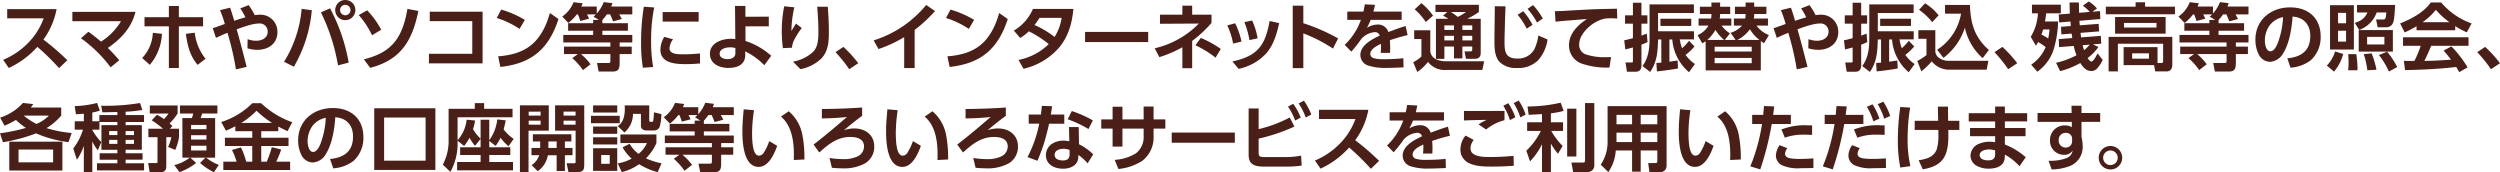
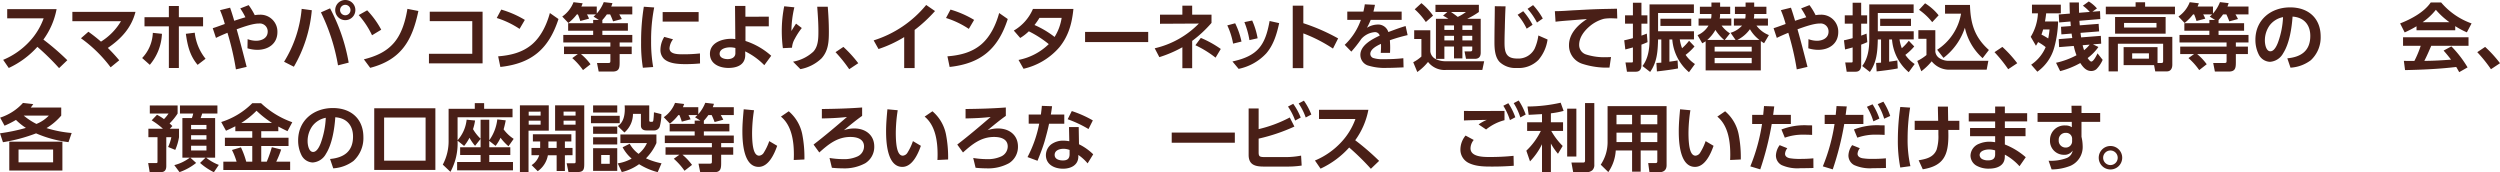
<svg xmlns="http://www.w3.org/2000/svg" id="img-campaign1-1pc-p" width="740" height="51" viewBox="0 0 740 51">
  <defs>
    <clipPath id="clip-path">
      <rect id="長方形_4558" data-name="長方形 4558" width="740" height="51" fill="none" />
    </clipPath>
  </defs>
  <g id="グループ_31943" data-name="グループ 31943" transform="translate(0 0)" clip-path="url(#clip-path)">
    <path id="パス_44439" data-name="パス 44439" d="M19.334,16.115l-2.44,2.34a72.891,72.891,0,0,0-6.423-6.3A26.162,26.162,0,0,1,2,18.412L.344,16.006a22.24,22.24,0,0,0,7.73-5.369,19.817,19.817,0,0,0,4.246-6.91H1.54V1H16.155a22.278,22.278,0,0,1-3.9,9.009,72.094,72.094,0,0,1,7.079,6.105" transform="translate(0.593 1.708)" fill="#491f17" />
    <path id="パス_44440" data-name="パス 44440" d="M22.259,4.066H7.864V1.295H26.549c-1.2,4.721-4.224,7.969-8.187,10.678a47.752,47.752,0,0,1,3.375,3.662l-2.547,2.078a39.773,39.773,0,0,0-8.779-8.6l2.2-1.929q1.928,1.365,3.723,2.925a17.9,17.9,0,0,0,5.924-6.043" transform="translate(13.555 2.213)" fill="#491f17" />
    <path id="パス_44441" data-name="パス 44441" d="M15.448,16.054a11.4,11.4,0,0,0,3.16-7.449l2.7.282a15.176,15.176,0,0,1-3.593,9.183ZM26.316,19H23.355V6.679h-7.21V3.97h7.21V.655h2.961V3.97h7.166V6.679H26.316Zm2.07-10.112,2.634-.325a14.827,14.827,0,0,0,3.2,7.712l-2.353,1.8c-2.331-2.752-2.982-5.718-3.484-9.183" transform="translate(26.628 1.119)" fill="#491f17" />
    <path id="パス_44442" data-name="パス 44442" d="M33.16,18.839l-3.179.737a80.525,80.525,0,0,0-2.506-10.83c-1.155.477-2.285.953-3.4,1.517L23.12,7.383c1.046-.3,2.484-.867,3.571-1.235a30.435,30.435,0,0,0-1.416-4.093l2.985-.737c.436,1.279.85,2.576,1.22,3.876,1.087-.368,2.2-.715,3.309-1.04a19.758,19.758,0,0,0-1.525-2.619L33.748.56a19.3,19.3,0,0,1,1.806,2.969,8.3,8.3,0,0,1,1.482-.13,5.013,5.013,0,0,1,5.227,5.13c0,3.446-2.7,5.266-5.946,5.266A10.358,10.358,0,0,1,33.4,13.34l.044-2.709a7.453,7.453,0,0,0,2.5.477c1.678,0,3.443-.78,3.443-2.709A2.341,2.341,0,0,0,36.8,6c-1.784,0-4.355.91-6.6,1.712,1.065,3.7,2,7.427,2.961,11.13" transform="translate(39.852 0.957)" fill="#491f17" />
    <path id="パス_44443" data-name="パス 44443" d="M39.082,3.031a40.166,40.166,0,0,1-5.314,16.721l-2.9-1.474A35.494,35.494,0,0,0,36.078,2.622Zm10.911,15.51-3.16.8A57.243,57.243,0,0,0,41.781,3.662l2.7-1.195a53.511,53.511,0,0,1,5.513,16.074M51.971,2.969A2.982,2.982,0,1,1,48.991,0a2.964,2.964,0,0,1,2.98,2.969m-4.527,0A1.544,1.544,0,1,0,48.991,1.43a1.546,1.546,0,0,0-1.547,1.539" transform="translate(53.216 0)" fill="#491f17" />
    <path id="パス_44444" data-name="パス 44444" d="M45.648,7.138,42.927,8.783a25.029,25.029,0,0,0-3.944-5.975L41.489,1.4a26.288,26.288,0,0,1,4.159,5.737M42.382,18.423l-1.871-2.514c3.416-.864,6.6-2.167,8.95-4.938,2.307-2.706,3.375-6.561,3.941-10l3.244.626c-1.809,8.752-5.1,14.446-14.264,16.829" transform="translate(67.195 1.654)" fill="#491f17" />
    <path id="パス_44445" data-name="パス 44445" d="M62.492,1.279V16.57H46.616V13.734H59.442V4.072H46.855V1.279Z" transform="translate(80.352 2.186)" fill="#491f17" />
    <path id="パス_44446" data-name="パス 44446" d="M62.3,4.1,60.736,6.763a26.129,26.129,0,0,0-6.752-3.226l1.329-2.489A29.36,29.36,0,0,1,62.3,4.1M54.4,14.884c3.636-.282,7.207-1.124,10.04-3.551,2.7-2.316,4.355-5.889,5.27-9.269l2.549,1.777C69.4,12.655,64.372,17.008,55.052,18.026Z" transform="translate(93.053 1.79)" fill="#491f17" />
    <path id="パス_44447" data-name="パス 44447" d="M70.359,4.52c.24-.217.479-.412.7-.65H68.42a9.382,9.382,0,0,1,.61,1.257l-2.59.691a17.588,17.588,0,0,0-.7-1.948h-.327A13.836,13.836,0,0,1,62.91,6.4L61.1,4.5A9.172,9.172,0,0,0,64.435.254l2.7.325c-.109.322-.237.647-.368.951h4.551V3.61A11.237,11.237,0,0,0,73.385.232l2.571.3c-.109.347-.218.672-.349,1h6.226V3.87H77.98c.261.455.523.91.741,1.365l-2.571.693c-.259-.693-.542-1.387-.869-2.059H74.3a16.536,16.536,0,0,1-1.329,1.666V6.47H80.53V8.7H72.971V9.935h8.863v2.229H78.089V13.4H81.66v2.21H78.089v2.4c0,1.65-.109,2.774-2.089,2.774H71.884l-.5-2.533h3.2c.719,0,.763-.087.763-.78V15.609h-8.71a16.853,16.853,0,0,1,2.83,3.009l-2.223,1.734A19.678,19.678,0,0,0,64.065,16.8l1.656-1.189h-4.1V13.4H75.346V12.164H61.409V9.935H70.25V8.7H62.844V6.47H70.25V5.514h1.7Z" transform="translate(105.326 0.396)" fill="#491f17" />
    <path id="パス_44448" data-name="パス 44448" d="M73.548.952a49.1,49.1,0,0,0-.915,9.941,43.227,43.227,0,0,0,.61,7.69l-3.048.217a44.529,44.529,0,0,1-.523-7.43A64.579,64.579,0,0,1,70.478.735Zm5.575,9.424a4.916,4.916,0,0,0-1.046,2.641c0,1.669,2.089,1.8,3.854,1.8a45.707,45.707,0,0,0,5.161-.257l.022,2.966c-1.395.13-2.808.2-4.224.2-2.048,0-4.987-.108-6.512-1.625a3.686,3.686,0,0,1-.981-2.684A7.4,7.4,0,0,1,76.53,9.66ZM86.7,5.131H76.051V2.317H86.7Z" transform="translate(120.095 1.256)" fill="#491f17" />
    <path id="パス_44449" data-name="パス 44449" d="M87.671,11.022A21.247,21.247,0,0,1,95.292,15.4L93.246,18.19A20.3,20.3,0,0,0,87.584,14.1l.022,1c.022,2.988-2.4,3.9-4.987,3.9-2.612,0-5.466-1.17-5.466-4.18,0-3.269,3.549-4.442,6.273-4.442a7.925,7.925,0,0,1,1.239.089L84.58.648h3.07v3.2l6.926-.022v2.86h-6.9Zm-4.595,1.883c-1.177,0-3.051.433-3.051,1.907,0,1.235,1.395,1.582,2.375,1.582,1.111,0,2.285-.479,2.285-1.755V13.1a6.663,6.663,0,0,0-1.61-.2" transform="translate(132.988 1.107)" fill="#491f17" />
    <path id="パス_44450" data-name="パス 44450" d="M88.683.99a31.715,31.715,0,0,0-.872,7.018c.436-.737.893-1.474,1.373-2.186l1.7,1.3a20.079,20.079,0,0,0-2.048,3.139,6.093,6.093,0,0,0-.85,2.687l-2.7.127a39.628,39.628,0,0,1-.327-5.09,37.2,37.2,0,0,1,.719-7.3ZM98.57.817c.2,2.47.327,4.938.327,7.43,0,2.858-.131,5.607-2.179,7.863a12.249,12.249,0,0,1-6.248,3.18l-2.179-2.208A11.94,11.94,0,0,0,94.3,14.114c1.5-1.623,1.5-4.071,1.5-6.13,0-2.4-.174-4.784-.349-7.167Z" transform="translate(146.447 1.174)" fill="#491f17" />
    <path id="パス_44451" data-name="パス 44451" d="M97.53,9.955l-2.677,1.774A41.161,41.161,0,0,0,90.8,6.685l2.331-1.56a35.879,35.879,0,0,1,4.4,4.83" transform="translate(156.513 8.757)" fill="#491f17" />
    <path id="パス_44452" data-name="パス 44452" d="M107.075,19.212h-3.091V10.051a36.157,36.157,0,0,1-7.6,3.532l-1.438-2.554A32.8,32.8,0,0,0,110.494.543l2.615,1.8a43.048,43.048,0,0,1-6.033,5.591Z" transform="translate(163.656 0.928)" fill="#491f17" />
    <path id="パス_44453" data-name="パス 44453" d="M111.126,4.1,109.56,6.763a26.128,26.128,0,0,0-6.752-3.226l1.329-2.489A29.36,29.36,0,0,1,111.126,4.1m-7.9,10.783c3.636-.282,7.207-1.124,10.04-3.551,2.7-2.316,4.355-5.889,5.27-9.269l2.549,1.777c-2.854,8.814-7.885,13.167-17.206,14.186Z" transform="translate(177.211 1.79)" fill="#491f17" />
    <path id="パス_44454" data-name="パス 44454" d="M114.619,7.6a13.973,13.973,0,0,1-2.547,1.969l-1.9-2.186A13.555,13.555,0,0,0,115.84.975h11.976c-.414,4.226-1.416,7.993-4.159,11.35a19.807,19.807,0,0,1-10.606,6.366l-1.482-2.617a17.677,17.677,0,0,0,8.953-4.681,30.937,30.937,0,0,0-5.9-3.79m9.713-3.985h-6.556a23.185,23.185,0,0,1-1.482,2.121,27.329,27.329,0,0,1,5.946,3.532,14.688,14.688,0,0,0,2.092-5.653" transform="translate(189.913 1.666)" fill="#491f17" />
    <rect id="長方形_4556" data-name="長方形 4556" width="18.685" height="3.009" transform="translate(321.183 9.445)" fill="#491f17" />
    <path id="パス_44455" data-name="パス 44455" d="M133.676.617h2.9V3.28H142.3V5.726a35.965,35.965,0,0,1-5.725,5.328v8.08h-2.9v-6.2a35.674,35.674,0,0,1-6.815,2.928l-1.373-2.622a26.657,26.657,0,0,0,13.066-7.322l-11.5.065V3.28h6.621Zm11.369,12.82L143.5,16.013a30.673,30.673,0,0,0-5.968-3.681l1.607-2.167a30.688,30.688,0,0,1,5.905,3.272" transform="translate(216.307 1.054)" fill="#491f17" />
    <path id="パス_44456" data-name="パス 44456" d="M137.579,8.476l-2.484.607a21.335,21.335,0,0,0-1.719-5.393l2.331-.628a22.536,22.536,0,0,1,1.871,5.415m7.3,3.529a15.392,15.392,0,0,1-8.147,4.551L134.9,14.367c7.447-1.623,9.713-4.7,11-11.978l2.833.628c-.7,3.2-1.656,6.474-3.854,8.988m-2.528-4.5-2.416.542a25.231,25.231,0,0,0-1.5-5.328l2.307-.474a21.971,21.971,0,0,1,1.612,5.26" transform="translate(229.902 3.827)" fill="#491f17" />
    <path id="パス_44457" data-name="パス 44457" d="M153.924,10.319,152.4,13.328a44.184,44.184,0,0,0-8.776-4.5V19.111h-3.135V.616h3.135v5.2a57.17,57.17,0,0,1,10.3,4.5" transform="translate(242.161 1.052)" fill="#491f17" />
    <path id="パス_44458" data-name="パス 44458" d="M162.991,2.638V5.084h-9.168a17.746,17.746,0,0,1-1.111,2.34,6.218,6.218,0,0,1,2.961-.953,3.166,3.166,0,0,1,3.377,2.208c1.7-.626,3.375-1.276,5.118-1.774l.588,2.684a49.067,49.067,0,0,0-5.249,1.517c.044.715.087,1.43.087,2.145,0,.539-.022,1.062-.044,1.6h-2.745c.044-.609.087-1.214.087-1.8,0-.306,0-.585-.022-.867-1.152.52-3.157,1.517-3.157,2.966a1.33,1.33,0,0,0,.806,1.195,8.728,8.728,0,0,0,3.048.366,49.717,49.717,0,0,0,5.924-.282l.065,2.709c-1.634.062-3.244.149-4.878.149a16.594,16.594,0,0,1-5.75-.734,3.312,3.312,0,0,1-2.154-3.1c0-2.879,3.462-4.654,5.725-5.718a1.438,1.438,0,0,0-1.588-1.016,5.977,5.977,0,0,0-3.854,1.991,36.876,36.876,0,0,1-2.963,3.768l-1.958-2.013a18.714,18.714,0,0,0,4.788-7.387H146.9V2.638h4.769c.174-.758.305-1.409.414-2.167l3.007.152q-.2,1.008-.458,2.015Z" transform="translate(251.898 0.805)" fill="#491f17" />
    <path id="パス_44459" data-name="パス 44459" d="M158.637,8.378v6.238a2.882,2.882,0,0,0,1.634,2.3,6.892,6.892,0,0,0,3.157.626h11.151l-.545,2.576H163.276a6.171,6.171,0,0,1-5.314-2.378,15.507,15.507,0,0,1-3.179,2.988l-1.2-2.9A11.331,11.331,0,0,0,156,16.155v-5.2h-2.135V8.378Zm.806-4.331-2.133,1.885a20.186,20.186,0,0,0-3.29-3.768L156,.344a17.908,17.908,0,0,1,3.44,3.7m.719-1.083V.84H173.01V2.963a22.868,22.868,0,0,1-3.462,2.015h4.007V15.006c0,1.167-.523,1.82-1.743,1.82H169.2l-.436-2.21h1.765c.436,0,.523-.217.523-.585v-.845h-2.92V16.7h-2.481V13.186H162.8v3.641h-2.5V4.979h3.68a16.566,16.566,0,0,0-1.569-.932l1.264-1.083ZM162.8,8.27h2.852V6.926H162.8Zm0,3.1h2.852V10H162.8Zm3.963-6.953a13,13,0,0,0,2.419-1.452h-4.421c.675.455,1.351.932,2,1.452m1.373,3.855h2.917V6.926h-2.917Zm0,3.1h2.917V10h-2.917Z" transform="translate(264.736 0.588)" fill="#491f17" />
    <path id="パス_44460" data-name="パス 44460" d="M165.7.927c-.109,2.145-.174,4.312-.218,6.455-.044,1.406-.087,2.836-.087,4.245,0,2.814.392,4.743,3.723,4.743a5.433,5.433,0,0,0,5.161-2.86,13.967,13.967,0,0,0,1.133-3.963l2.721,1.192a11.73,11.73,0,0,1-2.721,6.065,8.255,8.255,0,0,1-6.4,2.359,6.772,6.772,0,0,1-5.031-1.731c-1.435-1.471-1.569-3.963-1.569-5.935,0-3.532.087-7.081.109-10.613Zm5.227,1.43a20.48,20.48,0,0,1,2.765,4.028l-1.74,1.149a19.219,19.219,0,0,0-2.68-4.115Zm2.917-1.8a19.959,19.959,0,0,1,2.876,3.966L175,5.714a19.929,19.929,0,0,0-2.789-4.05Z" transform="translate(279.945 0.955)" fill="#491f17" />
    <path id="パス_44461" data-name="パス 44461" d="M174.879,1.406c2.5-.13,5.009-.282,7.512-.347,1.656-.043,3.312-.062,4.968-.108l.084,2.9c-.651-.022-1.3-.065-1.958-.065a12.223,12.223,0,0,0-1.983.152,10.886,10.886,0,0,0-4.421,2.381c-1.544,1.365-2.917,3.207-2.917,5.328a2.934,2.934,0,0,0,2.067,2.86,17.764,17.764,0,0,0,5.946.8c.479,0,.937-.022,1.416-.046l-.458,3.12a23.313,23.313,0,0,1-8.19-1.17,5.684,5.684,0,0,1-3.789-5.48c0-3.378,2.615-6,5.314-7.709-1.675.108-3.331.257-5.009.387-1.435.108-2.852.217-4.29.393l-.2-3.12c1.983,0,3.941-.173,5.9-.282" transform="translate(291.268 1.625)" fill="#491f17" />
    <path id="パス_44462" data-name="パス 44462" d="M183.2,9.422l.218,2.533c-.588.26-1.2.523-1.809.737v6.065c0,1.105-.414,1.95-1.656,1.95h-2.634l-.436-2.73h1.743c.327,0,.458-.022.458-.368v-4.09c-.741.214-1.482.409-2.244.6l-.327-2.709c.872-.171,1.721-.409,2.571-.626V6.477h-2.331V4.029h2.331V.3h2.525V4.029h1.765V6.477h-1.765v3.548c.545-.192,1.068-.387,1.591-.6m4.29,1.731h-.959c-.087,3.424-.283,6.737-2.351,9.616l-2.266-1.753c1.721-2.229,2.092-5.176,2.092-7.9V.778h13.131V3.335H186.531V8.728h10.628v2.424h-4.2a12.025,12.025,0,0,0,.676,2.6,15.3,15.3,0,0,0,2.07-2.208l1.61,1.688a16.014,16.014,0,0,1-2.634,2.492,10.2,10.2,0,0,0,2.765,2.706l-1.765,2.424a14.143,14.143,0,0,1-4.944-9.7h-.85v6.585c.806-.108,1.612-.217,2.419-.368l.131,2.359c-1.5.328-4.638.718-6.251.891l-.152-2.514c.479-.022.98-.043,1.46-.084Zm8.863-4.006h-9.124V5.025h9.124Z" transform="translate(304.258 0.519)" fill="#491f17" />
    <path id="パス_44463" data-name="パス 44463" d="M194.083,9.4l-1.544,1.948h3.2l-1.482-2.121a7.45,7.45,0,0,0,3.4-2.121h-2.419V5h3.356a4.529,4.529,0,0,0,.106-.935V3.658h-3.157V1.512H198.7V.28h2.549V1.512h3.617V3.658h-3.617v.409A6.776,6.776,0,0,1,201.14,5h4.181V7.1h-3.4A8.286,8.286,0,0,0,205.6,9.9l-1.435,2.424c-.327-.217-.632-.433-.959-.65v8.684H186.876V11.738c-.392.257-.588.366-1,.6l-1.392-2.405A6.984,6.984,0,0,0,187.726,7.1h-2.942V5h3.7a4.736,4.736,0,0,0,.106-.953v-.39h-3.418V1.512h3.418V.28h2.571V1.512h2.982V3.658h-3v.433a4.325,4.325,0,0,1-.109.91h3.443V7.1H191.6A9.015,9.015,0,0,0,194.083,9.4m-6.728,1.948h5.009a12.6,12.6,0,0,1-2.593-2.966,11.388,11.388,0,0,1-2.416,2.966m2.179,3.424h10.977V13.36H189.535Zm0,3.464h10.977V16.676H189.535Zm6.706-6.888h6.578a10.716,10.716,0,0,1-2.833-3.183,10.031,10.031,0,0,1-3.745,3.183" transform="translate(317.994 0.478)" fill="#491f17" />
    <path id="パス_44464" data-name="パス 44464" d="M202.785,18.839l-3.179.737A80.53,80.53,0,0,0,197.1,8.746c-1.155.477-2.285.953-3.4,1.517l-.959-2.879c1.046-.3,2.484-.867,3.571-1.235A30.436,30.436,0,0,0,194.9,2.055l2.985-.737c.436,1.279.85,2.576,1.22,3.876,1.087-.368,2.2-.715,3.309-1.04a19.752,19.752,0,0,0-1.525-2.619L203.373.56a19.3,19.3,0,0,1,1.806,2.969,8.3,8.3,0,0,1,1.482-.13,5.013,5.013,0,0,1,5.227,5.13c0,3.446-2.7,5.266-5.946,5.266a10.358,10.358,0,0,1-2.917-.455l.044-2.709a7.452,7.452,0,0,0,2.5.477c1.678,0,3.443-.78,3.443-2.709A2.341,2.341,0,0,0,206.421,6c-1.784,0-4.355.91-6.6,1.712,1.065,3.7,2,7.427,2.961,11.13" transform="translate(332.237 0.957)" fill="#491f17" />
    <path id="パス_44465" data-name="パス 44465" d="M207.08,9.422l.218,2.533c-.588.26-1.2.523-1.809.737v6.065c0,1.105-.414,1.95-1.656,1.95H201.2l-.436-2.73h1.743c.327,0,.455-.022.455-.368v-4.09c-.738.214-1.479.409-2.242.6l-.327-2.709c.872-.171,1.721-.409,2.568-.626V6.477h-2.329V4.029h2.329V.3h2.528V4.029h1.765V6.477h-1.765v3.548c.545-.192,1.068-.387,1.591-.6m4.29,1.731h-.959c-.087,3.424-.283,6.737-2.351,9.616l-2.266-1.753c1.721-2.229,2.092-5.176,2.092-7.9V.778h13.131V3.335H210.411V8.728h10.628v2.424h-4.2a12.028,12.028,0,0,0,.675,2.6,15.128,15.128,0,0,0,2.067-2.208l1.612,1.688a16.012,16.012,0,0,1-2.634,2.492,10.2,10.2,0,0,0,2.765,2.706l-1.765,2.424a14.132,14.132,0,0,1-4.944-9.7h-.85v6.585c.806-.108,1.612-.217,2.419-.368l.131,2.359c-1.5.328-4.638.718-6.251.891l-.153-2.514c.479-.022.98-.043,1.46-.084Zm8.863-4.006h-9.124V5.025h9.124Z" transform="translate(345.42 0.519)" fill="#491f17" />
    <path id="パス_44466" data-name="パス 44466" d="M213.7,8.332v6.341a2.612,2.612,0,0,0,1.13,1.866,4.89,4.89,0,0,0,3.029.842H229.4l-.5,2.622H218.249a6.635,6.635,0,0,1-5.622-2.47,18.027,18.027,0,0,1-3.07,2.947l-1.2-3.055a13.235,13.235,0,0,0,2.721-1.753V10.862h-2.4V8.332Zm.978-4.421-1.9,2.037a17.825,17.825,0,0,0-3.9-3.662L210.666.36a15.614,15.614,0,0,1,4.009,3.551m1.9-.477V.837h7.381c.155,5.5,1.348,9.573,5.6,13.341L227.7,16.6a16.9,16.9,0,0,1-5.249-9.009,18.355,18.355,0,0,1-6.338,8.923l-1.871-2.4a15.916,15.916,0,0,0,7.073-10.678Z" transform="translate(359.156 0.615)" fill="#491f17" />
    <path id="パス_44467" data-name="パス 44467" d="M223.483,9.955l-2.677,1.774a41.167,41.167,0,0,0-4.053-5.044l2.331-1.56a35.88,35.88,0,0,1,4.4,4.83" transform="translate(373.62 8.757)" fill="#491f17" />
    <path id="パス_44468" data-name="パス 44468" d="M222.866,12.181a10.768,10.768,0,0,1-.632,1.081l-1.544-2.641a14.572,14.572,0,0,0,2.133-6.953h-1.765V1.113H229.6V3.668H225.26c-.084.8-.193,1.6-.349,2.405h3.879a31.473,31.473,0,0,1-1.089,7.536,12.993,12.993,0,0,1-5.052,7.343l-1.828-2.08a11.772,11.772,0,0,0,4.29-5.2,14.392,14.392,0,0,0-2.244-1.493m3.4-3.725h-1.9c-.153.5-.327,1.016-.5,1.514a18.381,18.381,0,0,1,2,1.149,23.6,23.6,0,0,0,.392-2.663m7.163,4.873-4.333.344-.109-2.362,4.007-.322c-.065-.433-.131-.888-.2-1.322l-3.026.238-.109-2.251,2.9-.217c-.044-.455-.065-.888-.109-1.344l-3.331.282-.131-2.362,3.288-.26c-.065-1.105-.065-2.186-.087-3.291h2.767c0,1.018.022,2.034.044,3.053l3.179-.257a13.736,13.736,0,0,0-2.045-1.842L237.871.16a10.479,10.479,0,0,1,2.419,2.059l-1.351.972L241.2,3.02l.087,2.338-6.183.52c.019.455.065.888.109,1.344l5.575-.436.15,2.235-5.507.431c.041.455.109.888.174,1.344l5.834-.455.109,2.316-2.438.2,1.612.777a14.212,14.212,0,0,1-3.181,3.272c.2.325.7,1.04,1.089,1.04.654,0,1.591-1.888,1.828-2.427l1.525,1.926a9.041,9.041,0,0,1-1.871,2.774,2.345,2.345,0,0,1-1.547.52c-1.5,0-2.462-1.214-3.2-2.359a24.619,24.619,0,0,1-5.965,2.4l-1.22-2.47a23.782,23.782,0,0,0,6.055-2.229,17.372,17.372,0,0,1-.806-2.749m4.7-.393-2.07.173a15.272,15.272,0,0,0,.417,1.474,9.214,9.214,0,0,0,1.653-1.647" transform="translate(380.406 0.273)" fill="#491f17" />
    <path id="パス_44469" data-name="パス 44469" d="M249.32,3.8H228.849V1.545h8.819V.248h2.811v1.3h8.841Zm-15.2,15.052V13.523h10.04v4.7h1.177c.37,0,.479-.176.479-.523V12.527H232.422v8.188h-2.745V10.492h18.859v8.294c0,1.018-.479,1.929-1.612,1.929h-3.44l-.349-1.864Zm12.437-9.313H231.594V4.6h14.961ZM234.25,7.721h9.6V6.356h-9.6Zm2.4,9.223h4.965V15.365h-4.965Z" transform="translate(394.47 0.424)" fill="#491f17" />
    <path id="パス_44470" data-name="パス 44470" d="M246,4.52c.24-.217.479-.412.7-.65h-2.636a9.4,9.4,0,0,1,.61,1.257l-2.59.691a17.585,17.585,0,0,0-.7-1.948h-.327a13.912,13.912,0,0,1-2.5,2.533L236.746,4.5A9.172,9.172,0,0,0,240.077.254l2.7.325c-.109.322-.237.647-.368.951h4.551V3.61A11.237,11.237,0,0,0,249.027.232l2.571.3c-.109.347-.218.672-.349,1h6.226V3.87h-3.854c.264.455.523.91.741,1.365l-2.568.693c-.261-.693-.545-1.387-.872-2.059h-.981a16.531,16.531,0,0,1-1.329,1.666V6.47h7.558V8.7h-7.558V9.935h8.863v2.229h-3.745V13.4H257.3v2.21h-3.571v2.4c0,1.65-.109,2.774-2.089,2.774h-4.116l-.5-2.533h3.2c.719,0,.763-.087.763-.78V15.609h-8.71a16.851,16.851,0,0,1,2.83,3.009l-2.223,1.734a19.675,19.675,0,0,0-3.179-3.554l1.656-1.189h-4.1V13.4h13.722V12.164H237.051V9.935h8.841V8.7h-7.406V6.47h7.406V5.514h1.7Z" transform="translate(408.082 0.396)" fill="#491f17" />
    <path id="パス_44471" data-name="パス 44471" d="M254.556,15.884c4.137-.393,6.8-2.254,6.8-6.65,0-3.315-1.917-5.48-5.249-5.7-.218,3.337-.937,7.972-2.767,10.827a4.81,4.81,0,0,1-3.919,2.56,3.877,3.877,0,0,1-3.375-2.275,9.611,9.611,0,0,1-.937-4.266c0-5.891,4.595-9.575,10.279-9.575,5.379,0,9.037,3.185,9.037,8.644a9.183,9.183,0,0,1-2.939,7.018,11.108,11.108,0,0,1-5.989,2.186Zm-5.249-9.727a7.645,7.645,0,0,0-1.395,4.483c0,1,.327,3.164,1.634,3.164,1.155,0,1.917-1.731,2.263-2.641a25.179,25.179,0,0,0,1.482-7.473,6.5,6.5,0,0,0-3.985,2.468" transform="translate(422.491 1.379)" fill="#491f17" />
-     <path id="パス_44472" data-name="パス 44472" d="M254.987,20.288l-2.114-1.8a10.42,10.42,0,0,0,2.44-4.18l2.394.756a13.214,13.214,0,0,1-2.721,5.222m5.88-6.542h-7.054V.62h7.054Zm-4.682-7.774h2.375V2.9h-2.375Zm0,5.436h2.375V8.183h-2.375Zm5.769,7.8a6.553,6.553,0,0,1-.044.672h-2.743a14.342,14.342,0,0,0,.131-2.143c0-.891-.044-1.758-.109-2.622h2.4a36.572,36.572,0,0,1,.368,4.093M273.083.536c-.065,1.257-.174,3.139-.37,4.35a3.286,3.286,0,0,1-.607,1.541,2.184,2.184,0,0,1-1.634.734H267.9l-.458-2.316h2.133c.719,0,.763-.455.893-2.08h-2.852a8.478,8.478,0,0,1-5.161,5.176L261.15,5.886c1.828-.674,2.9-1.3,3.745-3.12H261.8V.536Zm-.675,13.817H262.3V7.985h10.105Zm-4.854,5.371-2.7.152a23.541,23.541,0,0,0-1.068-4.765l2.331-.238a26.607,26.607,0,0,1,1.438,4.851m-2.767-7.473H269.9V10h-5.118Zm8.907,6.672-2.46,1.341a22.484,22.484,0,0,0-2.963-4.895l2.44-.972a23.862,23.862,0,0,1,2.982,4.526" transform="translate(435.88 0.916)" fill="#491f17" />
    <path id="パス_44473" data-name="パス 44473" d="M262.184,9.13l-1.351-2.663c3.222-1.257,7.079-3.291,9.059-6.195h3.092a21.016,21.016,0,0,0,9,6.195l-1.394,2.641a23,23,0,0,1-3.44-1.839V8.5H265.689V7.309a31.833,31.833,0,0,1-3.505,1.82m.109,11.155-.349-2.73c1.046.022,2.089,0,3.113.022a30.824,30.824,0,0,0,1.874-4.483H261.7V10.56h19.382v2.533H270.045c-.654,1.5-1.283,3.012-2.048,4.461,2.462,0,5.426-.171,7.907-.366-.7-.932-1.438-1.82-2.2-2.684l2.307-1.238a32.537,32.537,0,0,1,4.791,6.217l-2.484,1.409c-.283-.542-.566-1.018-.869-1.536-5.033.6-10.083.821-15.158.929M275.424,6.1a22.109,22.109,0,0,1-4.007-3.662A18.532,18.532,0,0,1,267.5,6.1Z" transform="translate(449.601 0.465)" fill="#491f17" />
    <path id="パス_44474" data-name="パス 44474" d="M275.947,9.955l-2.677,1.774a41.177,41.177,0,0,0-4.053-5.044l2.331-1.56a35.867,35.867,0,0,1,4.4,4.83" transform="translate(464.053 8.757)" fill="#491f17" />
    <path id="パス_44475" data-name="パス 44475" d="M21.212,20.149l-.937,2.706a34.817,34.817,0,0,1-9.6-2.6,49.213,49.213,0,0,1-9.8,2.622L0,20.238a54.5,54.5,0,0,0,7.667-1.6,17.988,17.988,0,0,1-2.942-2.362,28.769,28.769,0,0,1-3.375,1.712L.044,15.6A15.539,15.539,0,0,0,6.8,11.248l3.048.347c-.24.347-.479.693-.741,1.018h9.018v2.381a17.717,17.717,0,0,1-4.358,3.7,34.684,34.684,0,0,0,7.449,1.452M18.469,31.26H2.746V22.706H18.469ZM5.488,28.833H15.724v-3.79H5.488ZM14.46,14.994H7.014a19.431,19.431,0,0,0,3.767,2.47,10.55,10.55,0,0,0,3.68-2.47" transform="translate(0 19.22)" fill="#491f17" />
-     <path id="パス_44476" data-name="パス 44476" d="M15.712,19.152H13.6v.087a17.2,17.2,0,0,0,2.656,3.616L15.232,25.26A11.867,11.867,0,0,1,13.6,22.617v9.139H11.095v-7.8a17.368,17.368,0,0,1-2.048,4.117L7.96,24.74a17.309,17.309,0,0,0,2.874-5.588H8.4V16.684h2.7V14.431c-.784.065-1.566.133-2.351.173L8.4,12.18a28.657,28.657,0,0,0,6.619-.932l.806,2.275a16.136,16.136,0,0,1-2.22.561v2.6H15.69V14.842h5.336v-.91c-1.482.022-2.961.087-4.442.087l-.37-1.948c.392.019.784.019,1.177.019a60.956,60.956,0,0,0,10.345-.821l.675,2.059a37.44,37.44,0,0,1-4.944.517v1h5.442V16.9H23.466v.91h4.791v7.3H23.466v1.04h5.009v1.9H23.466v1.065h5.466v2.1H14.993v-2.1h6.033V28.053H15.777v-1.9h5.249v-1.04H16.3v-7.3h4.726V16.9H15.712Zm2.876,1.6h2.44V19.567h-2.44Zm0,2.619h2.44V22.186h-2.44Zm4.878-2.619h2.481V19.567H23.466Zm0,2.619h2.481V22.186H23.466Z" transform="translate(13.721 19.22)" fill="#491f17" />
    <path id="パス_44477" data-name="パス 44477" d="M22.134,13.911H16.583V11.527h8.231v2.384a17.146,17.146,0,0,1-2.372,2.923c.281.263.542.5.825.78l-.76.8h2.721v2.492a15.315,15.315,0,0,1-1.111,3.768l-2.111-.867a12.587,12.587,0,0,0,.956-2.9h-1.5v8.554c0,1-.37,1.777-1.5,1.777H16.54L16.1,28.573h2.263c.349,0,.5-.022.5-.387V20.907h-2.7V18.415h4.312a22.013,22.013,0,0,0-3.334-2.489l1.569-1.647a14.325,14.325,0,0,1,2.07,1.279,10.742,10.742,0,0,0,1.348-1.647m4.1,13.059V15.254h2.808a7.819,7.819,0,0,0,.392-1.344H25.512V11.527H36.594v2.384H32.089c-.133.455-.283.888-.458,1.344h4.29V26.969H33.263a14.024,14.024,0,0,0,3.745,2.145l-1.457,2.164a18.516,18.516,0,0,1-4.094-2.747l1.631-1.563H28.581L30.3,28.532a16.9,16.9,0,0,1-4.922,2.725L23.834,29.18a12.868,12.868,0,0,0,4.595-2.21ZM28.8,18.545h4.551V17.288H28.8Zm0,3.055h4.551V20.322H28.8Zm0,3.248h4.551V23.44H28.8Z" transform="translate(27.759 19.696)" fill="#491f17" />
    <path id="パス_44478" data-name="パス 44478" d="M25.456,19.422,24.04,16.844a22.4,22.4,0,0,0,9.193-5.564h2.612a26.114,26.114,0,0,0,9.233,5.629l-1.416,2.644c-.912-.433-1.828-.888-2.721-1.365v1.365H35.888V21.5h8.079v2.449H35.888v4.632h1.634a34.826,34.826,0,0,0,1.5-4.288l2.767.693a26.868,26.868,0,0,1-1.46,3.594h4.116v2.473H24.669V28.581h3.922a20.026,20.026,0,0,0-1.37-3.464l2.656-.777a24.241,24.241,0,0,1,1.569,4.242h1.787V23.949h-8.1V21.5h8.1V19.552H28.221V18.1c-.891.455-1.828.91-2.765,1.322m13.632-2.3a29.677,29.677,0,0,1-4.595-3.616,23.992,23.992,0,0,1-4.53,3.616Z" transform="translate(41.438 19.274)" fill="#491f17" />
    <path id="パス_44479" data-name="パス 44479" d="M41.85,26.884c4.137-.393,6.8-2.254,6.8-6.65,0-3.315-1.917-5.48-5.249-5.7-.218,3.337-.937,7.972-2.767,10.827a4.81,4.81,0,0,1-3.919,2.56,3.877,3.877,0,0,1-3.375-2.275,9.611,9.611,0,0,1-.937-4.266c0-5.891,4.595-9.575,10.279-9.575,5.379,0,9.037,3.185,9.037,8.644a9.183,9.183,0,0,1-2.939,7.018,11.108,11.108,0,0,1-5.989,2.186ZM36.6,17.157a7.645,7.645,0,0,0-1.395,4.483c0,1,.327,3.164,1.634,3.164,1.155,0,1.917-1.731,2.266-2.641a25.263,25.263,0,0,0,1.479-7.473A6.5,6.5,0,0,0,36.6,17.157" transform="translate(55.847 20.175)" fill="#491f17" />
    <path id="パス_44480" data-name="パス 44480" d="M58.769,30.089H40.67V11.832h18.1ZM43.593,27.339H55.874V14.581H43.593Z" transform="translate(70.103 20.217)" fill="#491f17" />
    <path id="パス_44481" data-name="パス 44481" d="M57.679,23.9a13.575,13.575,0,0,1-1.653-2.384,13.108,13.108,0,0,1-1.591,2.427L52.5,22.383v.108a17.686,17.686,0,0,1-2.111,9.12l-2.266-2.145a14.723,14.723,0,0,0,1.721-7.235V12.941h7.752V11.272h2.765v1.669h8.408v2.514H52.5v6.8a10.847,10.847,0,0,0,2.68-6.087l2.5.236a14.571,14.571,0,0,1-.61,2.557A12.424,12.424,0,0,0,59.313,21.8V16.188h2.568v6.068a13.118,13.118,0,0,0,2.375-6.176l2.5.284c-.172.886-.37,1.774-.629,2.663a11.391,11.391,0,0,0,2.982,2.814L67.566,24.03a15.025,15.025,0,0,1-2.351-2.514,12.9,12.9,0,0,1-1.46,2.405l-1.874-1.474v1.885h6.229v2.294H61.882v2.059H68.9v2.47H52.365v-2.47h6.948V26.628H53.259V24.333h6.055V21.841Z" transform="translate(82.943 19.261)" fill="#491f17" />
    <path id="パス_44482" data-name="パス 44482" d="M65.042,11.512V19H59.05v12.26H56.5V11.512ZM59.1,14.543h3.527v-1.17H59.1Zm0,2.687h3.527V16.038H59.1Zm3.4,4.981H60.338V20.066H71.726v2.145H69.811v1.9h2.263v2.167H69.811v4.675h-2.44V26.283H64.78A7.311,7.311,0,0,1,61.773,31l-1.809-1.8a5.445,5.445,0,0,0,2.244-2.923H59.924V24.116h2.568Zm4.878,0H64.93v1.9h2.44Zm8.166-10.7V28.88c0,1.712-.259,2.384-2.133,2.384H70.876l-.542-2.6h2.024c.5,0,.632-.024.632-.523V19H66.913V11.512Zm-6.117,3.031h3.549v-1.17H69.419Zm0,2.687h3.549V16.038H69.419Z" transform="translate(97.395 19.671)" fill="#491f17" />
    <path id="パス_44483" data-name="パス 44483" d="M72.737,16.783H64.223V14.594h8.514ZM72,13.619H64.855v-2.1H72Zm0,6.3H64.855V17.777H72Zm0,3.161H64.855V20.941H72Zm0,7.82H64.855V24.189H72Zm-4.747-2.1h2.525V26.2H67.252ZM81.472,11.52v4.461c0,.13.022.39.414.39h.37c.327,0,.392-.192.436-.5a21.361,21.361,0,0,0,.172-2.316l2.2.542a14.149,14.149,0,0,1-.5,3.746,1.744,1.744,0,0,1-1.74,1.081h-2.2c-.937,0-1.612-.455-1.612-1.428V14.012H76.659a7.274,7.274,0,0,1-2.528,5.523l-1.98-1.907c1.721-1.083,2.089-3.207,2.089-5.09,0-.347-.022-.693-.044-1.018Zm3.636,17.133-1.133,2.619a19.657,19.657,0,0,1-5.507-2.359A14.337,14.337,0,0,1,73.35,31.25l-1.2-2.576a12.607,12.607,0,0,0,4.116-1.409A11.725,11.725,0,0,1,73.59,23.91l2.089-1.04a9.438,9.438,0,0,0,2.634,2.988,8.77,8.77,0,0,0,2.484-3.2H72.936V20.12H83.6v2.533a14.95,14.95,0,0,1-3.091,4.526,20.281,20.281,0,0,0,4.595,1.474" transform="translate(110.702 19.684)" fill="#491f17" />
    <path id="パス_44484" data-name="パス 44484" d="M81.391,15.52c.24-.217.479-.412.7-.65H79.452a9.378,9.378,0,0,1,.61,1.257l-2.59.691a17.587,17.587,0,0,0-.7-1.948h-.327A13.837,13.837,0,0,1,73.942,17.4L72.136,15.5a9.172,9.172,0,0,0,3.331-4.242l2.7.325c-.109.322-.237.647-.368.951H82.35v2.08a11.238,11.238,0,0,0,2.067-3.378l2.571.3c-.109.347-.218.672-.349,1h6.226v2.34H89.012c.261.455.523.91.741,1.365l-2.571.693c-.259-.693-.542-1.387-.869-2.059h-.981A16.537,16.537,0,0,1,84,16.536v.935h7.558V19.7H84v1.235h8.863v2.229H89.121V24.4h3.571v2.21H89.121v2.4c0,1.65-.109,2.774-2.089,2.774H82.916l-.5-2.533h3.2c.719,0,.763-.087.763-.78V26.609h-8.71a16.852,16.852,0,0,1,2.83,3.009l-2.223,1.734A19.676,19.676,0,0,0,75.1,27.8l1.656-1.189h-4.1V24.4H86.378V23.164H72.441V20.935h8.841V19.7H73.876V17.47h7.406v-.956h1.7Z" transform="translate(124.342 19.192)" fill="#491f17" />
    <path id="パス_44485" data-name="パス 44485" d="M84.119,12.225a45.477,45.477,0,0,0-.567,6.628c0,4.18.523,6.821,2.092,6.821a1.785,1.785,0,0,0,1.414-.972,15.957,15.957,0,0,0,1.572-3.337l2.351,1.387c-.825,2.359-2.525,6.238-5.486,6.238-4.508,0-4.816-7.365-4.816-10.551,0-2.164.2-4.329.395-6.5Zm14.289,7.148A35.4,35.4,0,0,1,99.04,26.8l-3.159.152c.025-.542.041-1.083.041-1.6,0-3.9-.607-8.6-3.832-11.239l2.31-1.582a12.038,12.038,0,0,1,4.009,6.845" transform="translate(139.067 20.407)" fill="#491f17" />
    <path id="パス_44486" data-name="パス 44486" d="M102.788,11.744v2.489c-1.871,1.322-3.636,2.793-5.4,4.245a9.364,9.364,0,0,1,3.091-.52c3.29,0,5.9,1.929,5.9,5.352a5.693,5.693,0,0,1-2.656,4.935,12.87,12.87,0,0,1-6.73,1.517,30.817,30.817,0,0,1-3.157-.173l-.7-2.9a24.823,24.823,0,0,0,4.007.347,9.456,9.456,0,0,0,4.181-.761,3.28,3.28,0,0,0,2.026-2.988c0-2.251-2.135-2.814-4.028-2.814-3.857,0-6.491,2.145-9.212,4.591l-1.7-2.338c3.4-2.622,6.662-5.374,9.887-8.167-2.462.282-4.944.39-7.428.433V12.2c3.966-.043,7.929-.152,11.914-.452" transform="translate(152.402 20.067)" fill="#491f17" />
    <path id="パス_44487" data-name="パス 44487" d="M99.736,12.225a45.107,45.107,0,0,0-.567,6.628c0,4.18.523,6.821,2.089,6.821a1.793,1.793,0,0,0,1.416-.972,16.083,16.083,0,0,0,1.569-3.337l2.351,1.387c-.825,2.359-2.525,6.238-5.486,6.238-4.508,0-4.813-7.365-4.813-10.551,0-2.164.193-4.329.392-6.5Zm14.286,7.148a35.4,35.4,0,0,1,.632,7.427l-3.157.152c.022-.542.041-1.083.041-1.6,0-3.9-.607-8.6-3.832-11.239l2.31-1.582a12.034,12.034,0,0,1,4.007,6.845" transform="translate(165.987 20.407)" fill="#491f17" />
    <path id="パス_44488" data-name="パス 44488" d="M118.405,11.744v2.489c-1.871,1.322-3.636,2.793-5.4,4.245a9.364,9.364,0,0,1,3.091-.52c3.29,0,5.9,1.929,5.9,5.352a5.693,5.693,0,0,1-2.656,4.935,12.87,12.87,0,0,1-6.73,1.517,30.818,30.818,0,0,1-3.157-.173l-.7-2.9a24.823,24.823,0,0,0,4.007.347,9.456,9.456,0,0,0,4.181-.761,3.28,3.28,0,0,0,2.026-2.988c0-2.251-2.135-2.814-4.028-2.814-3.857,0-6.491,2.145-9.212,4.591l-1.7-2.338c3.4-2.622,6.662-5.374,9.887-8.167-2.462.282-4.944.39-7.428.433V12.2c3.966-.043,7.929-.152,11.914-.452" transform="translate(179.321 20.067)" fill="#491f17" />
    <path id="パス_44489" data-name="パス 44489" d="M122.552,14.146v2.706h-4.508c-.349,1.734-.831,3.464-1.307,5.176-.586,1.972-1.348,3.9-2.111,5.8l-2.961-1.1a35.644,35.644,0,0,0,3.462-9.879h-3.113V14.146h3.614c.109-.867.218-1.712.283-2.579l3.026.108c-.109.823-.218,1.647-.37,2.47Zm4.355,8.793a16.231,16.231,0,0,1,4.205,2.969l-1.656,2.684a13.583,13.583,0,0,0-2.745-2.492v.477c-.022,2.579-2.263,3.594-4.53,3.594-2.5,0-5.072-1.189-5.072-4.025A4.1,4.1,0,0,1,118.632,23a5.941,5.941,0,0,1,3.7-1.127,9.04,9.04,0,0,1,1.7.173l-.087-4.2h2.873Zm-4.595,1.341c-1.13,0-2.612.433-2.612,1.8,0,1.3,1.37,1.647,2.438,1.647,1.329,0,1.983-.52,1.983-1.885V24.626a4.789,4.789,0,0,0-1.809-.347m7.406-5.845a33.824,33.824,0,0,0-6.164-2.9l1.22-2.427A32.484,32.484,0,0,1,131,15.879Z" transform="translate(192.478 19.765)" fill="#491f17" />
-     <path id="パス_44490" data-name="パス 44490" d="M138.648,15.451v2.73h-3.484v2.186a8.741,8.741,0,0,1-3.312,7.322,15.89,15.89,0,0,1-7.1,2.446l-1.089-2.706a13.437,13.437,0,0,0,6.229-1.907,5.994,5.994,0,0,0,2.329-5.176V18.182H125.95V23.51h-2.917V18.182H119.68v-2.73h3.353V11.705h2.917v3.746h6.273V11.64h2.942v3.811Z" transform="translate(206.294 19.889)" fill="#491f17" />
    <rect id="長方形_4557" data-name="長方形 4557" width="18.685" height="3.009" transform="translate(346.827 39.241)" fill="#491f17" />
    <path id="パス_44491" data-name="パス 44491" d="M147.868,15.981l1.373,2.684a53.722,53.722,0,0,1-10.584,3.573v4.074c0,1.322.392,1.387,2.067,1.387h5.644a24.22,24.22,0,0,0,4.854-.433l.174,2.944a27.765,27.765,0,0,1-4.246.3H140.2c-2.525,0-4.505-.477-4.505-3.443V13.316h2.961v6.108a38.645,38.645,0,0,0,9.212-3.443m1.024-4.05A18.493,18.493,0,0,1,151.112,16l-1.653.888a17.69,17.69,0,0,0-2.114-4.139ZM152.049,11a18.53,18.53,0,0,1,2.2,4.1l-1.656.886a17.832,17.832,0,0,0-2.089-4.158Z" transform="translate(233.901 18.796)" fill="#491f17" />
    <path id="パス_44492" data-name="パス 44492" d="M161.894,27.115l-2.44,2.34a72.888,72.888,0,0,0-6.423-6.3,26.161,26.161,0,0,1-8.473,6.26L142.9,27.006a22.24,22.24,0,0,0,7.73-5.369,19.816,19.816,0,0,0,4.246-6.91H144.1V12h14.615a22.278,22.278,0,0,1-3.9,9.009,72.412,72.412,0,0,1,7.079,6.105" transform="translate(246.325 20.505)" fill="#491f17" />
-     <path id="パス_44493" data-name="パス 44493" d="M167.59,13.638v2.446h-9.168a17.746,17.746,0,0,1-1.111,2.34,6.218,6.218,0,0,1,2.961-.953,3.166,3.166,0,0,1,3.377,2.208c1.7-.626,3.375-1.276,5.118-1.774l.588,2.684a49.07,49.07,0,0,0-5.249,1.517c.044.715.087,1.43.087,2.145,0,.539-.022,1.062-.044,1.6H161.4c.046-.609.087-1.214.087-1.8,0-.306,0-.585-.022-.867-1.152.52-3.157,1.517-3.157,2.966a1.33,1.33,0,0,0,.806,1.195,8.728,8.728,0,0,0,3.048.366,49.716,49.716,0,0,0,5.924-.282l.065,2.709c-1.634.062-3.244.149-4.878.149a16.6,16.6,0,0,1-5.75-.734,3.312,3.312,0,0,1-2.154-3.1c0-2.879,3.462-4.654,5.728-5.718a1.443,1.443,0,0,0-1.591-1.016,5.977,5.977,0,0,0-3.854,1.991,36.876,36.876,0,0,1-2.963,3.768l-1.958-2.013a18.75,18.75,0,0,0,4.791-7.387H151.5V13.638h4.769c.174-.758.308-1.409.414-2.167l3.007.152q-.2,1.008-.458,2.015Z" transform="translate(259.826 19.601)" fill="#491f17" />
    <path id="パス_44494" data-name="パス 44494" d="M162.653,22.659a4.021,4.021,0,0,0-.956,2.468c0,2.511,3.636,2.576,5.554,2.576a67.1,67.1,0,0,0,7.185-.347L174.5,30.3c-2.331.171-4.246.238-6.36.238-2.351,0-4.878-.022-7.011-1.083a4.38,4.38,0,0,1-2.419-4.074,6.5,6.5,0,0,1,1.525-4.025Zm-.215-8.576c3.113,0,6.226,0,9.32-.024v2.749a14.372,14.372,0,0,0-5.445,2.752l-2.223-1.5a12.664,12.664,0,0,1,2.419-1.344c-2.266.046-4.508.068-6.752.176V14.058c.893.024,1.787.024,2.68.024m10.454-2.3a18.591,18.591,0,0,1,2.067,4.158l-1.591.845a18.807,18.807,0,0,0-1.958-4.247Zm3.07-.8a18.532,18.532,0,0,1,2.067,4.158l-1.588.845a17.764,17.764,0,0,0-1.961-4.226Z" transform="translate(273.574 18.768)" fill="#491f17" />
    <path id="パス_44495" data-name="パス 44495" d="M166.57,14.817l-.349-2.468a45.781,45.781,0,0,0,9.822-1.127l.872,2.427a24.606,24.606,0,0,1-3.77.715v2.641h3.6v2.579h-3.486a20.372,20.372,0,0,0,3.377,4.44l-1.395,2.316a18.191,18.191,0,0,1-2.092-3.031v8.514h-2.634v-8.3a20.088,20.088,0,0,1-3.549,5.068l-1.089-3.164a20.221,20.221,0,0,0,4.29-5.845h-4.05V17.006h4.4V14.6c-1.307.065-2.615.152-3.941.214m14.112,12.346h-2.724V12.981h2.724ZM186,29.526a2.152,2.152,0,0,1-.61,1.712,2.829,2.829,0,0,1-1.7.585h-3.941l-.523-2.882h3.356c.477,0,.673-.087.673-.585V11.331H186Z" transform="translate(285.917 19.177)" fill="#491f17" />
    <path id="パス_44496" data-name="パス 44496" d="M193.454,29.057c0,1.539-.915,2.124-2.375,2.124h-2.7l-.37-2.73h2.154c.392,0,.545-.149.545-.542V24.726h-4.922v6.26H183.24v-6.26h-4.835a12.515,12.515,0,0,1-2.2,6.39l-2.244-2.189a11.926,11.926,0,0,0,2.026-6.886V11.6h17.467ZM178.623,16.973h4.617v-2.8h-4.617Zm0,5.26h4.617V19.441h-4.617Zm7.163-5.26h4.922v-2.8h-4.922Zm0,5.26h4.922V19.441h-4.922Z" transform="translate(299.857 19.819)" fill="#491f17" />
    <path id="パス_44497" data-name="パス 44497" d="M185.881,12.225a45.108,45.108,0,0,0-.567,6.628c0,4.18.523,6.821,2.089,6.821a1.793,1.793,0,0,0,1.416-.972,16.083,16.083,0,0,0,1.569-3.337l2.351,1.387c-.825,2.359-2.525,6.238-5.486,6.238-4.508,0-4.813-7.365-4.813-10.551,0-2.164.193-4.329.392-6.5Zm14.286,7.148A35.4,35.4,0,0,1,200.8,26.8l-3.157.152c.022-.542.041-1.083.041-1.6,0-3.9-.607-8.6-3.832-11.239l2.31-1.582a12.034,12.034,0,0,1,4.007,6.845" transform="translate(314.476 20.407)" fill="#491f17" />
    <path id="パス_44498" data-name="パス 44498" d="M193.158,30.325l-2.942-.888A54.6,54.6,0,0,0,193.681,16.9h-2.92V14.189h3.266c.087-.864.174-1.731.24-2.6l3.029.108c-.109.823-.2,1.669-.327,2.489h5.249V16.9h-5.663a88.075,88.075,0,0,1-3.4,13.427m8.013-6.257a2.972,2.972,0,0,0-.675,1.644c0,.823.741,1.195,1.46,1.325a17.28,17.28,0,0,0,2.961.192c1.307,0,2.658-.043,3.966-.173l.019,2.86c-1.261.043-2.547.065-3.832.065a11.443,11.443,0,0,1-5.594-.932,3.21,3.21,0,0,1-1.678-2.86,5.492,5.492,0,0,1,1.109-3.031Zm6.077-6.78c.414,0,.85,0,1.261.022v2.817c-.806-.046-1.588-.068-2.394-.068a15.778,15.778,0,0,0-5.684.891l-1-2.427a18.889,18.889,0,0,1,7.82-1.235" transform="translate(327.878 19.806)" fill="#491f17" />
    <path id="パス_44499" data-name="パス 44499" d="M201.038,31.146l-2.942-.891a54.6,54.6,0,0,0,3.465-12.539h-2.917V15.007h3.266c.087-.864.174-1.731.24-2.6l3.026.111c-.109.821-.2,1.666-.327,2.487H210.1v2.709h-5.663a87.547,87.547,0,0,1-3.4,13.43m8.013-6.26a2.972,2.972,0,0,0-.675,1.644c0,.823.741,1.195,1.46,1.325a17.28,17.28,0,0,0,2.961.192c1.307,0,2.658-.043,3.966-.173l.022,2.86c-1.264.043-2.549.065-3.832.065a11.454,11.454,0,0,1-5.6-.932,3.215,3.215,0,0,1-1.678-2.86,5.5,5.5,0,0,1,1.111-3.031Zm6.077-6.78c.414,0,.85,0,1.264.022v2.817c-.806-.046-1.591-.068-2.4-.068a15.788,15.788,0,0,0-5.684.891l-1-2.427a18.87,18.87,0,0,1,7.817-1.235m-2.307-6.217a19.328,19.328,0,0,1,2.024,4.226l-1.784.821a18.591,18.591,0,0,0-1.917-4.307Zm3.2-.777a18.858,18.858,0,0,1,2.026,4.223l-1.787.821a18.263,18.263,0,0,0-1.917-4.31Z" transform="translate(341.461 18.987)" fill="#491f17" />
    <path id="パス_44500" data-name="パス 44500" d="M209.884,11.953a57.4,57.4,0,0,0-.741,9.05,35.218,35.218,0,0,0,.828,8.275l-3,.409a41.565,41.565,0,0,1-.719-8.229,69.019,69.019,0,0,1,.719-9.7Zm1.351,6.6V15.851h6.948c-.024-1.411-.068-2.8-.087-4.2h2.982c.022,1.409.044,2.793.065,4.2h3.312v2.706h-3.268c0,.542.022,1.062.022,1.6,0,5.8-1.351,9.053-7.58,10.049l-1.217-2.665c2.2-.366,4.377-.842,5.314-3.139a13.346,13.346,0,0,0,.523-4.483V18.557Z" transform="translate(355.512 19.901)" fill="#491f17" />
    <path id="パス_44501" data-name="パス 44501" d="M231.243,13.609v2.446h-6.6v1.95h6.12v2.427h-6.12v2.446a21.012,21.012,0,0,1,6.186,3.771l-1.852,2.663a15.921,15.921,0,0,0-4.333-3.424l-.022.761c-.087,2.6-2.438,3.378-4.66,3.378a7.213,7.213,0,0,1-3.81-.932,3.482,3.482,0,0,1-1.678-2.966,3.886,3.886,0,0,1,2.549-3.464,7.933,7.933,0,0,1,3.091-.609,10.7,10.7,0,0,1,1.656.154V20.433h-7.428V18.006h7.428v-1.95h-7.817V13.609h7.817V11.64h2.874v1.969ZM219.918,24.352c-1,0-2.743.393-2.743,1.669a1.448,1.448,0,0,0,.806,1.211,3.691,3.691,0,0,0,1.675.347c1.22,0,2.114-.387,2.114-1.753V24.634a5.905,5.905,0,0,0-1.852-.282" transform="translate(368.794 19.889)" fill="#491f17" />
    <path id="パス_44502" data-name="パス 44502" d="M239.967,13.718v2.619h-5.532v4.421a12.2,12.2,0,0,1,.349,2.663,6.072,6.072,0,0,1-3.636,5.932,15.5,15.5,0,0,1-5.554,1.062l-.893-2.576a13.362,13.362,0,0,0,5.314-.78,2.843,2.843,0,0,0,1.806-2.229,2.857,2.857,0,0,1-2.59,1.254,4.1,4.1,0,0,1-4.116-4.307,4.278,4.278,0,0,1,4.53-4.377,3.386,3.386,0,0,1,1.937.52l-.019-1.582H221.432V13.718h10.086l-.046-2.167h2.963v2.167Zm-10.149,5.87A2.016,2.016,0,0,0,227.7,21.73a2.021,2.021,0,0,0,2,2.208,1.851,1.851,0,0,0,1.961-1.923v-.8a1.751,1.751,0,0,0-1.852-1.625" transform="translate(381.685 19.737)" fill="#491f17" />
    <path id="パス_44503" data-name="パス 44503" d="M235.028,19.408a3.474,3.474,0,0,1-6.948,0,3.474,3.474,0,0,1,6.948,0m-5.641,0a2.156,2.156,0,1,0,2.157-2.143,2.156,2.156,0,0,0-2.157,2.143" transform="translate(393.144 27.28)" fill="#491f17" />
  </g>
</svg>